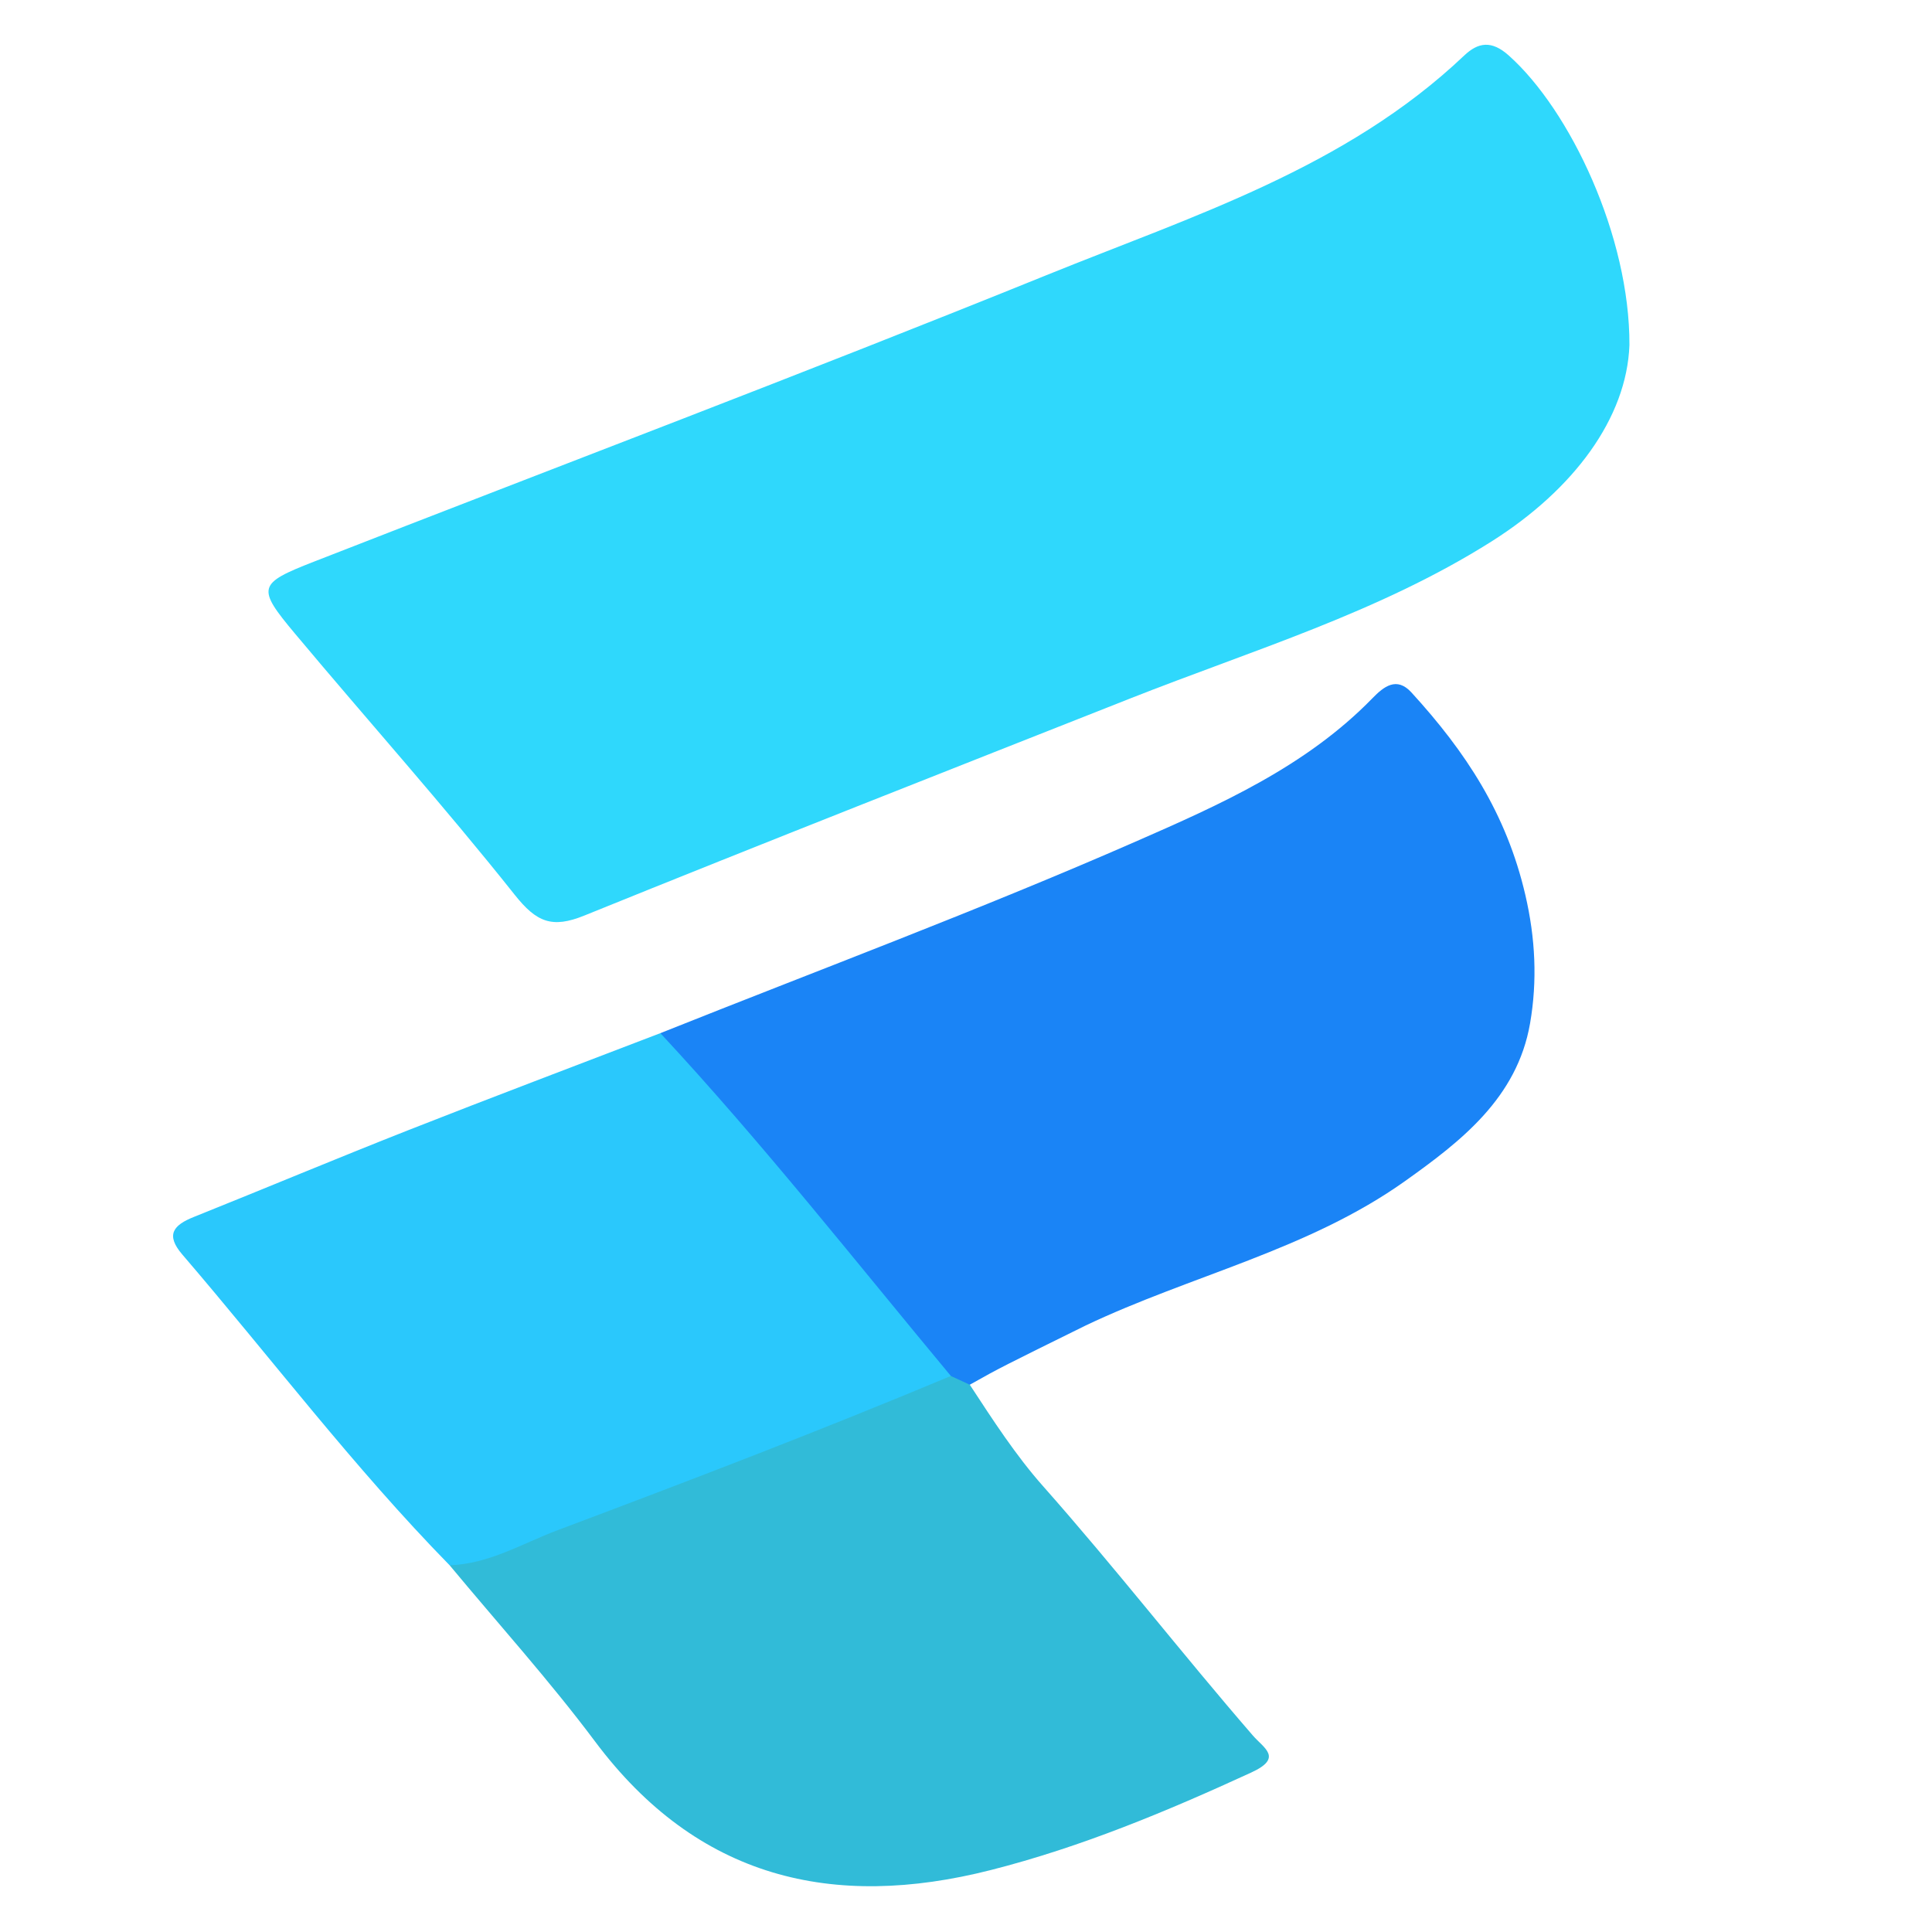
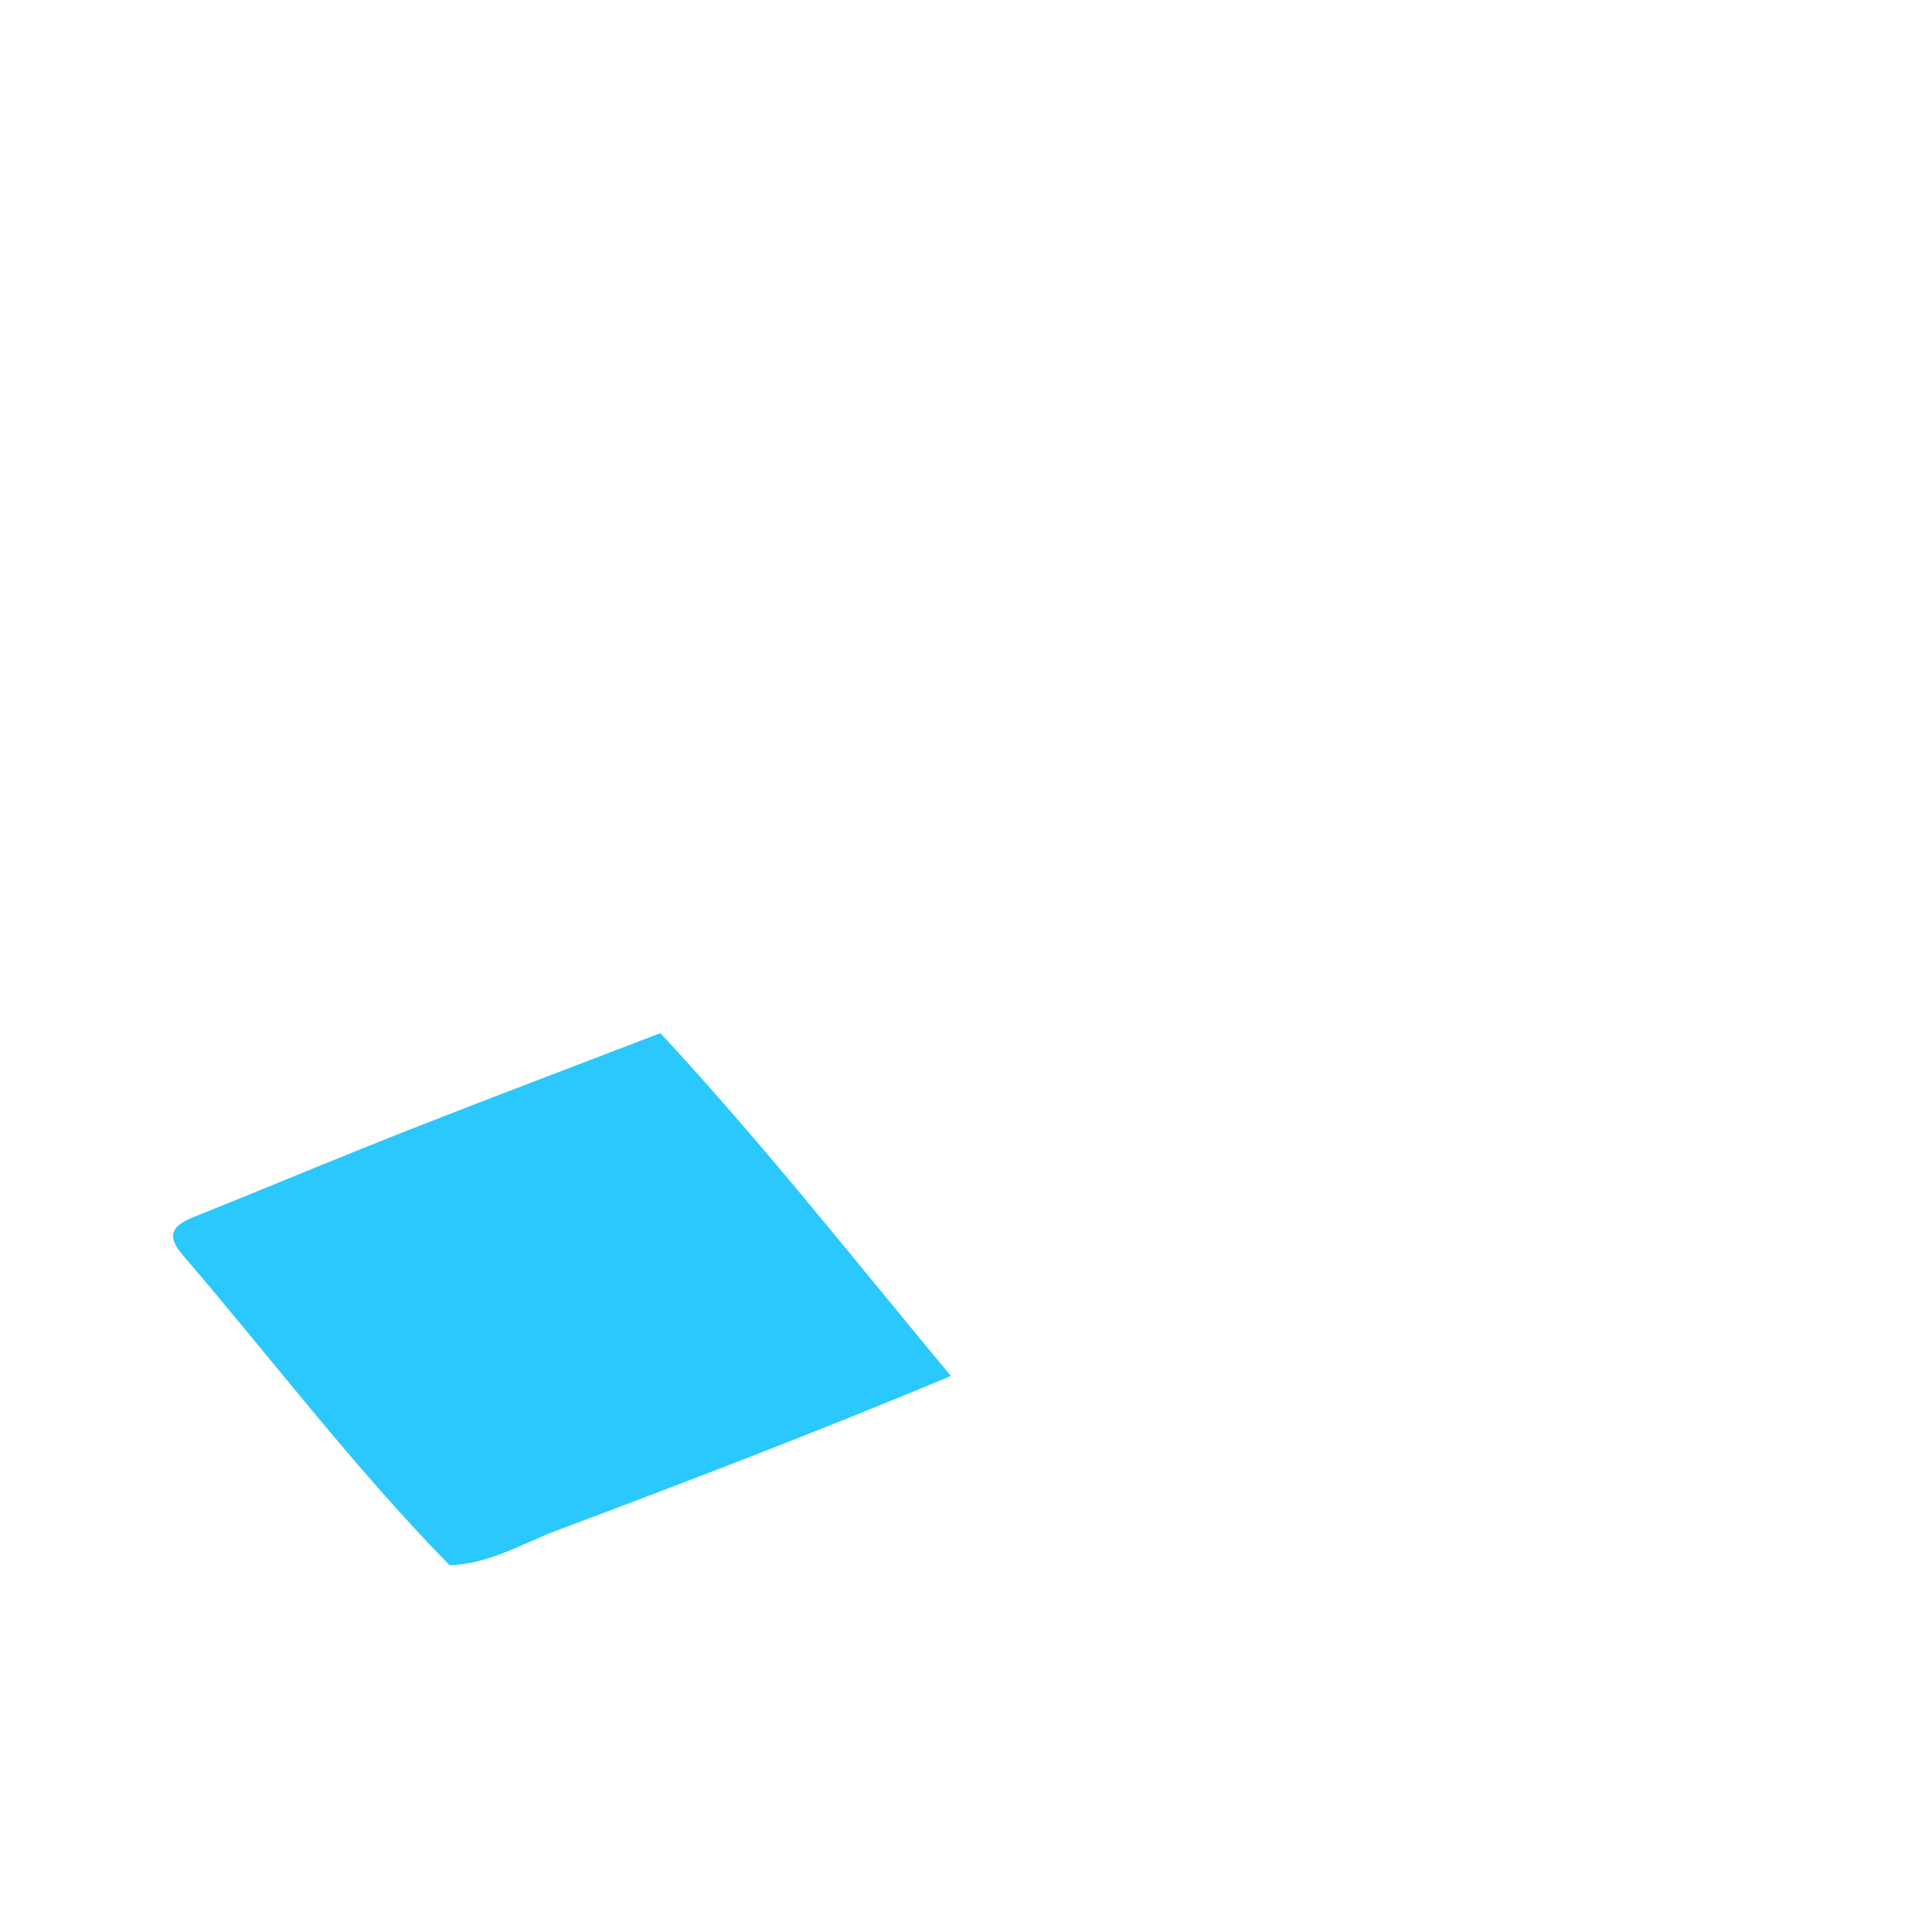
<svg xmlns="http://www.w3.org/2000/svg" version="1.1" id="图层_1" x="0px" y="0px" viewBox="0 0 1200 1200" style="enable-background:new 0 0 1200 1200;" xml:space="preserve">
  <style type="text/css"> .st0{fill:#2FD8FC;} .st1{fill:#1A84F6;} .st2{fill:#31BBD8;} .st3{fill:#2AC8FC;} </style>
  <g>
-     <path class="st0" d="M1012.07,214.34c-1.68,45.27-34.52,89.66-85.63,121.95c-69.71,44.05-148.56,67.56-224.5,97.56 c-113.12,44.7-226.34,89.16-339.06,134.84c-20.03,8.12-29.66,4.1-43.18-12.91c-43.94-55.31-91.13-108.03-136.48-162.22 c-23.95-28.61-23.12-31.07,11.6-44.64c151.75-59.27,304.19-116.84,455.16-178.02c90.7-36.76,185.79-66.49,259.41-136.37 c8.76-8.31,17.05-9.59,27.71-0.08C975.38,68.6,1012.35,146.9,1012.07,214.34z" />
-     <path class="st1" d="M950.35,635.65c-8.05,46.38-43.03,73.28-77.56,97.88c-60.26,42.91-133.02,58.58-198.61,89.83 c-50.17,24.76-53.36,26.28-71.83,36.72c-6.16,3.48-10.43,0.08-15.09-2.83c-38.89-38.96-71.8-83.08-106.87-125.33 c-19.09-23-40.73-43.77-58.32-68.05c-5-6.9-12.76-12.15-11.94-22.14c98.46-39.33,197.91-76.4,294.99-118.9 c52.42-22.94,105.98-46.65,147.31-89.14c7.06-7.26,15.06-13.64,24.24-3.59c33.6,36.77,58.95,75.02,70.74,125.76 C953.67,582.74,954.94,609.15,950.35,635.65z" />
-     <path class="st2" d="M590.6,854.64c3.92,1.82,7.83,3.63,11.75,5.44c14.37,21.97,28.69,44.03,45.39,62.87 c44.9,50.67,86.23,103.98,130.45,155.03c6.83,7.88,18.91,13.8-0.97,22.94c-52.37,24.09-105.79,46.38-161.86,60.61 c-98.37,24.99-182.21,5.11-245.78-79.89c-28.3-37.84-60.11-73.05-90.32-109.45c32.99-18.46,68.94-30.13,104-43.45 c60.83-23.11,120.75-48.58,181.98-70.63C573.56,855.13,581.58,851.8,590.6,854.64z" />
    <path class="st3" d="M590.6,854.64c-80.67,33.79-162.33,65.01-244.2,95.77c-22.2,8.34-42.56,21-67.13,21.81 c-59.53-60.78-110.79-128.65-166.07-193.06c-10.55-12.28-5.4-18.26,7.17-23.28c44.57-17.86,88.86-36.44,133.54-54.03 c51.94-20.44,104.16-40.13,156.25-60.14C473.58,709.91,531.09,783.12,590.6,854.64z" />
  </g>
</svg>